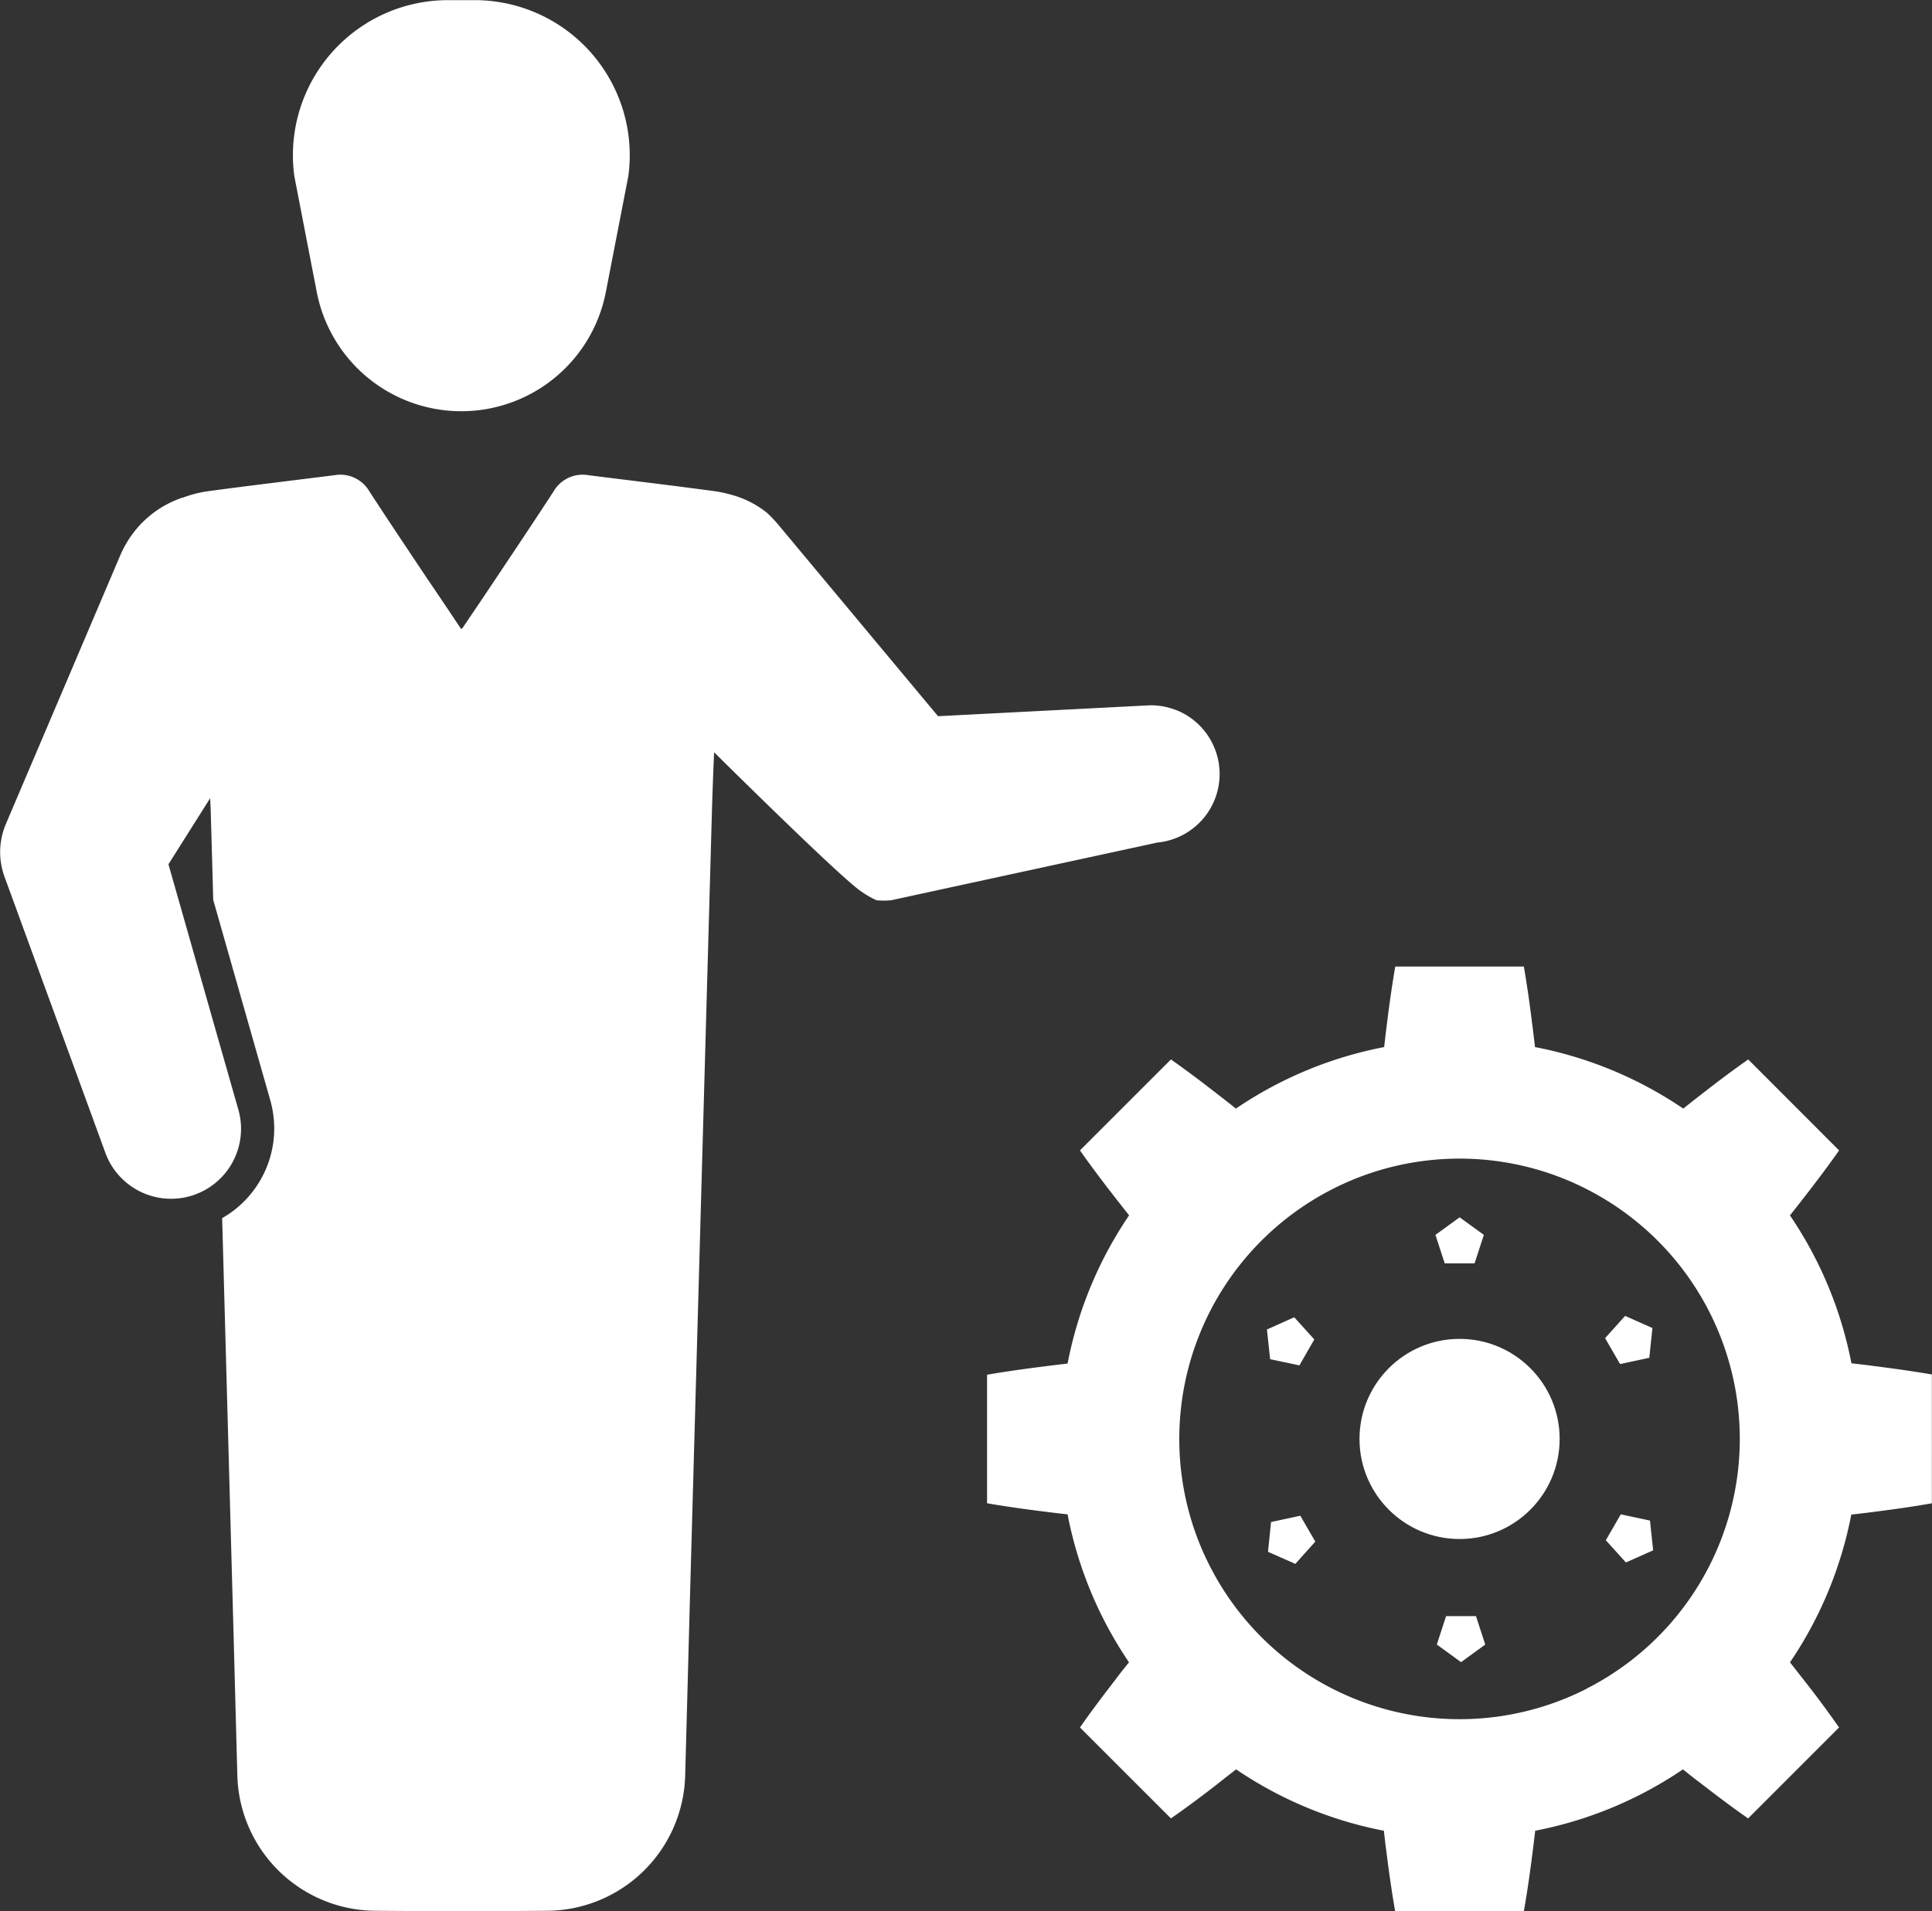
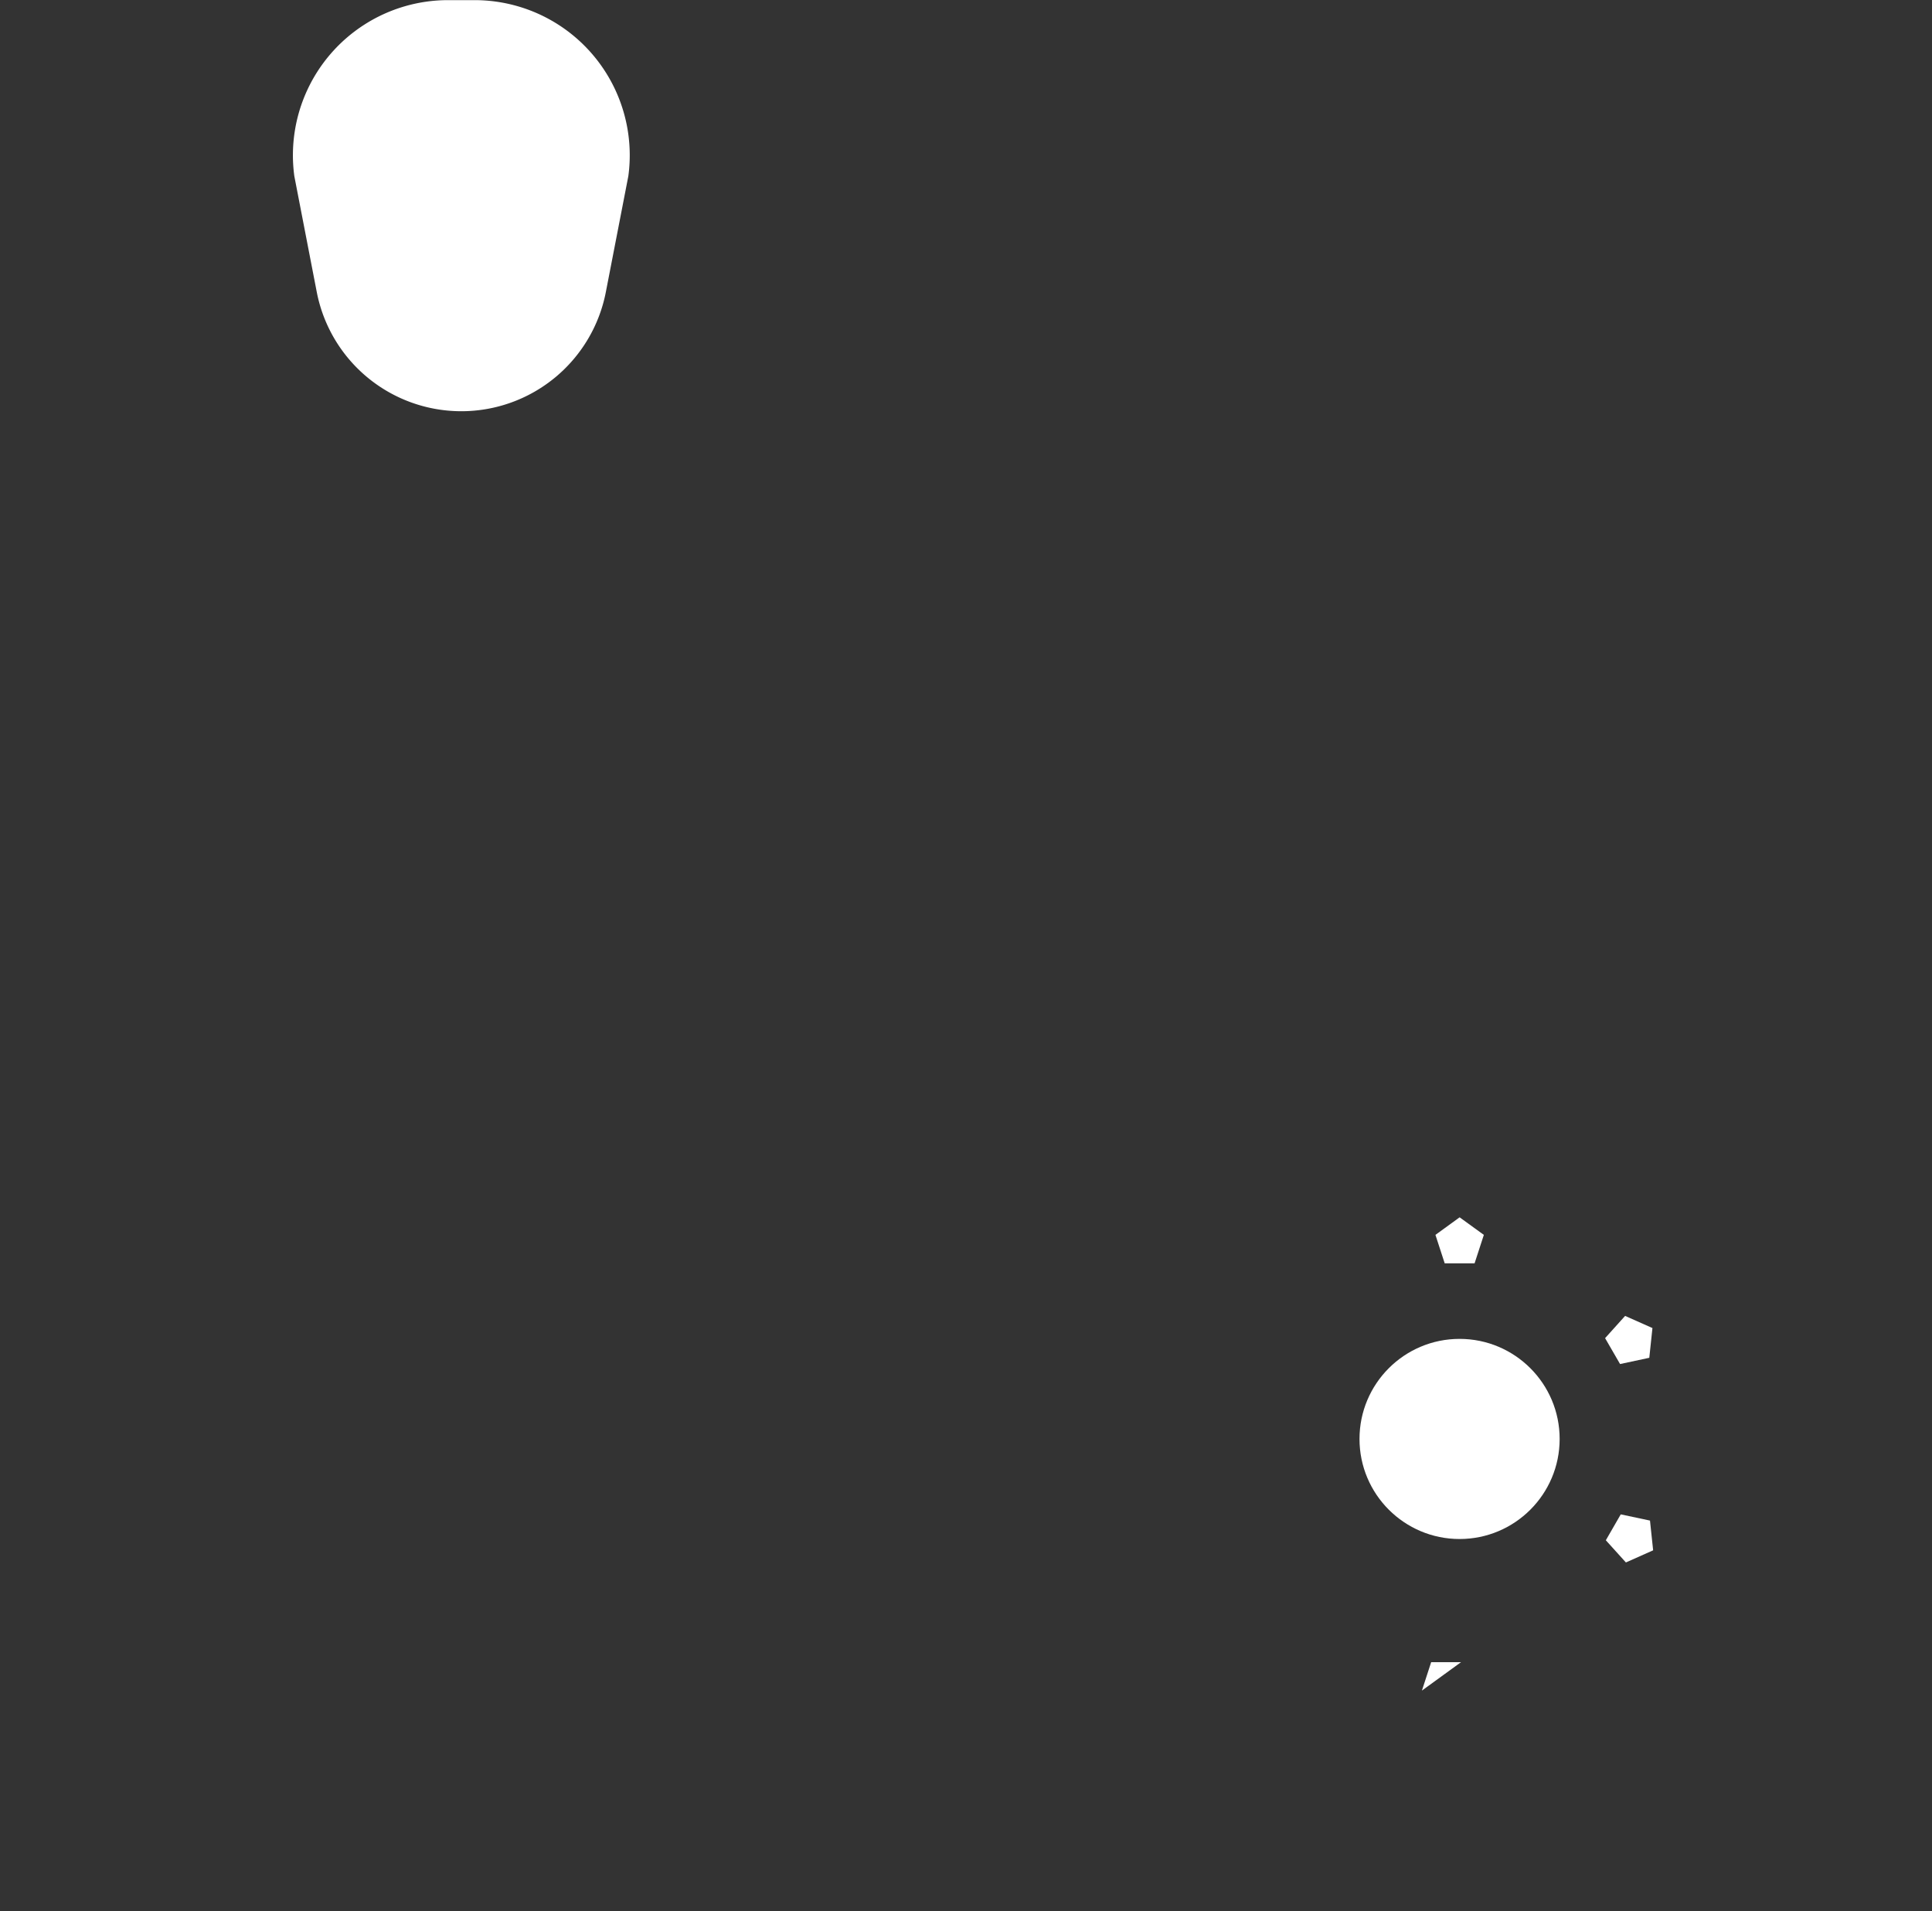
<svg xmlns="http://www.w3.org/2000/svg" width="41.701" height="41.258" viewBox="0 0 41.701 41.258">
  <rect x="0" y="0" width="41.701" height="41.258" fill="#333333" stroke="none" />
  <g id="_8583979221582884277" data-name="8583979221582884277" transform="translate(-2.487 -3.141)">
-     <path id="Path_1184" data-name="Path 1184" d="M27.913,38.467a1.475,1.475,0,0,0-.616-.12l-4.563.235-3.454-4.141a2.636,2.636,0,0,0-.25-.26c-.016-.013-.034-.026-.051-.038a2.107,2.107,0,0,0-.713-.343l-.041-.011a2.492,2.492,0,0,0-.333-.067c-.9-.122-1.8-.228-2.7-.342a.727.727,0,0,0-.76.355c-.405.624-.821,1.243-1.234,1.863-.238.357-.478.712-.741,1.1l-.009-.013-.009.013c-.263-.393-.5-.748-.741-1.1-.412-.62-.828-1.238-1.234-1.863a.727.727,0,0,0-.76-.355l-.973.121c-.577.072-1.154.143-1.73.221a2.525,2.525,0,0,0-.572.144l-.011,0a2.221,2.221,0,0,0-1.209.993,2.136,2.136,0,0,0-.123.243L2.7,40.706l-.085.2a1.552,1.552,0,0,0-.029,1.146l.244.667L4.759,48a1.51,1.51,0,0,0,2.871-.932l-.463-1.623L6.123,41.778l.9-1.426c.005.1.01.2.013.3.009.327.019.653.028.98.009.305.017.609.025.914l1.232,4.327a2.227,2.227,0,0,1-.553,2.169,2.172,2.172,0,0,1-.486.374L7.51,57.73c.027.971.066,2.465.1,3.722a3,3,0,0,0,2.976,2.916l1.857.013,1.857-.013a3,3,0,0,0,2.976-2.916c.035-1.257.074-2.751.1-3.722q.238-8.538.477-17.077c.008-.284.027-.837.048-1.292,0,0,2.4,2.381,3.059,2.916a2.064,2.064,0,0,0,.444.277,1.479,1.479,0,0,0,.321,0l5.743-1.245a1.486,1.486,0,0,0,.443-2.845Z" transform="translate(0 -19.981)" fill="#fff" />
    <path id="Path_1185" data-name="Path 1185" d="M21.652,9.444a3.178,3.178,0,0,0,6.24,0l.485-2.5a3.348,3.348,0,0,0-3.318-3.8h-.573a3.348,3.348,0,0,0-3.318,3.8Z" transform="translate(-12.328)" fill="#fff" />
-     <path id="Path_1186" data-name="Path 1186" d="M84.468,73.315c-.155-.021-.31-.038-.465-.056a8.569,8.569,0,0,0-1.327-3.193q.147-.184.291-.37c.263-.338.522-.68.77-1.032L81.775,66.7c-.353.248-.695.507-1.032.77q-.186.144-.37.291a8.571,8.571,0,0,0-3.2-1.328q-.026-.232-.056-.464c-.053-.425-.111-.85-.185-1.274H74.157c-.074.425-.132.85-.185,1.274q-.029.232-.055.464a8.566,8.566,0,0,0-3.2,1.328q-.184-.147-.37-.291c-.338-.263-.679-.522-1.032-.77l-1.964,1.963c.248.353.507.695.77,1.032q.145.186.291.37a8.573,8.573,0,0,0-1.328,3.2q-.232.026-.463.056c-.425.053-.85.111-1.275.185V76.28c.425.074.85.132,1.275.185q.232.029.463.055a8.568,8.568,0,0,0,1.326,3.194c-.1.123-.2.246-.291.371-.262.339-.521.681-.768,1.035l1.964,1.963c.354-.247.7-.505,1.035-.768.125-.1.248-.194.371-.291a8.57,8.57,0,0,0,3.19,1.325c.018.155.035.31.056.464.054.425.113.85.188,1.275h2.777c.076-.425.135-.85.189-1.275.021-.155.038-.31.056-.464a8.571,8.571,0,0,0,3.19-1.325c.123.1.246.2.371.291.338.262.68.521,1.035.768l1.963-1.963c-.247-.354-.505-.7-.768-1.035-.1-.125-.194-.248-.291-.371A8.571,8.571,0,0,0,84,76.525c.155-.018.31-.035.465-.056.425-.054.85-.113,1.274-.188V73.5C85.318,73.428,84.893,73.369,84.468,73.315Zm-6.184,6.971a6.049,6.049,0,0,1-8.132-2.655,5.938,5.938,0,0,1-.36-.867A6.051,6.051,0,0,1,72.8,69.5a5.957,5.957,0,0,1,.873-.363,6.058,6.058,0,0,1,3.743,0,5.952,5.952,0,0,1,.873.363,6.049,6.049,0,0,1-.006,10.784Z" transform="translate(-41.554 -40.69)" fill="#fff" />
    <path id="Path_1187" data-name="Path 1187" d="M94.412,80.663l-.522.379.2.614h.645l.2-.614Z" transform="translate(-60.42 -51.245)" fill="#fff" />
    <path id="Path_1188" data-name="Path 1188" d="M105.718,87.2l-.59-.262-.432.48.323.559.631-.135Z" transform="translate(-67.564 -55.392)" fill="#fff" />
    <path id="Path_1189" data-name="Path 1189" d="M105.761,100.356l-.068-.642-.631-.134-.322.559.433.479Z" transform="translate(-67.592 -63.75)" fill="#fff" />
-     <path id="Path_1190" data-name="Path 1190" d="M94.5,107.053l.522-.38-.2-.614h-.645l-.2.614Z" transform="translate(-60.477 -68.033)" fill="#fff" />
-     <path id="Path_1191" data-name="Path 1191" d="M83.228,100.447l.59.261.431-.481-.324-.559-.631.136Z" transform="translate(-53.372 -63.809)" fill="#fff" />
-     <path id="Path_1192" data-name="Path 1192" d="M83.161,87.291l.069.642.632.133.321-.56-.433-.479Z" transform="translate(-53.328 -55.452)" fill="#fff" />
+     <path id="Path_1190" data-name="Path 1190" d="M94.5,107.053h-.645l-.2.614Z" transform="translate(-60.477 -68.033)" fill="#fff" />
    <circle id="Ellipse_40" data-name="Ellipse 40" cx="2.16" cy="2.16" r="2.16" transform="translate(31.831 32.042)" fill="#fff" />
  </g>
</svg>